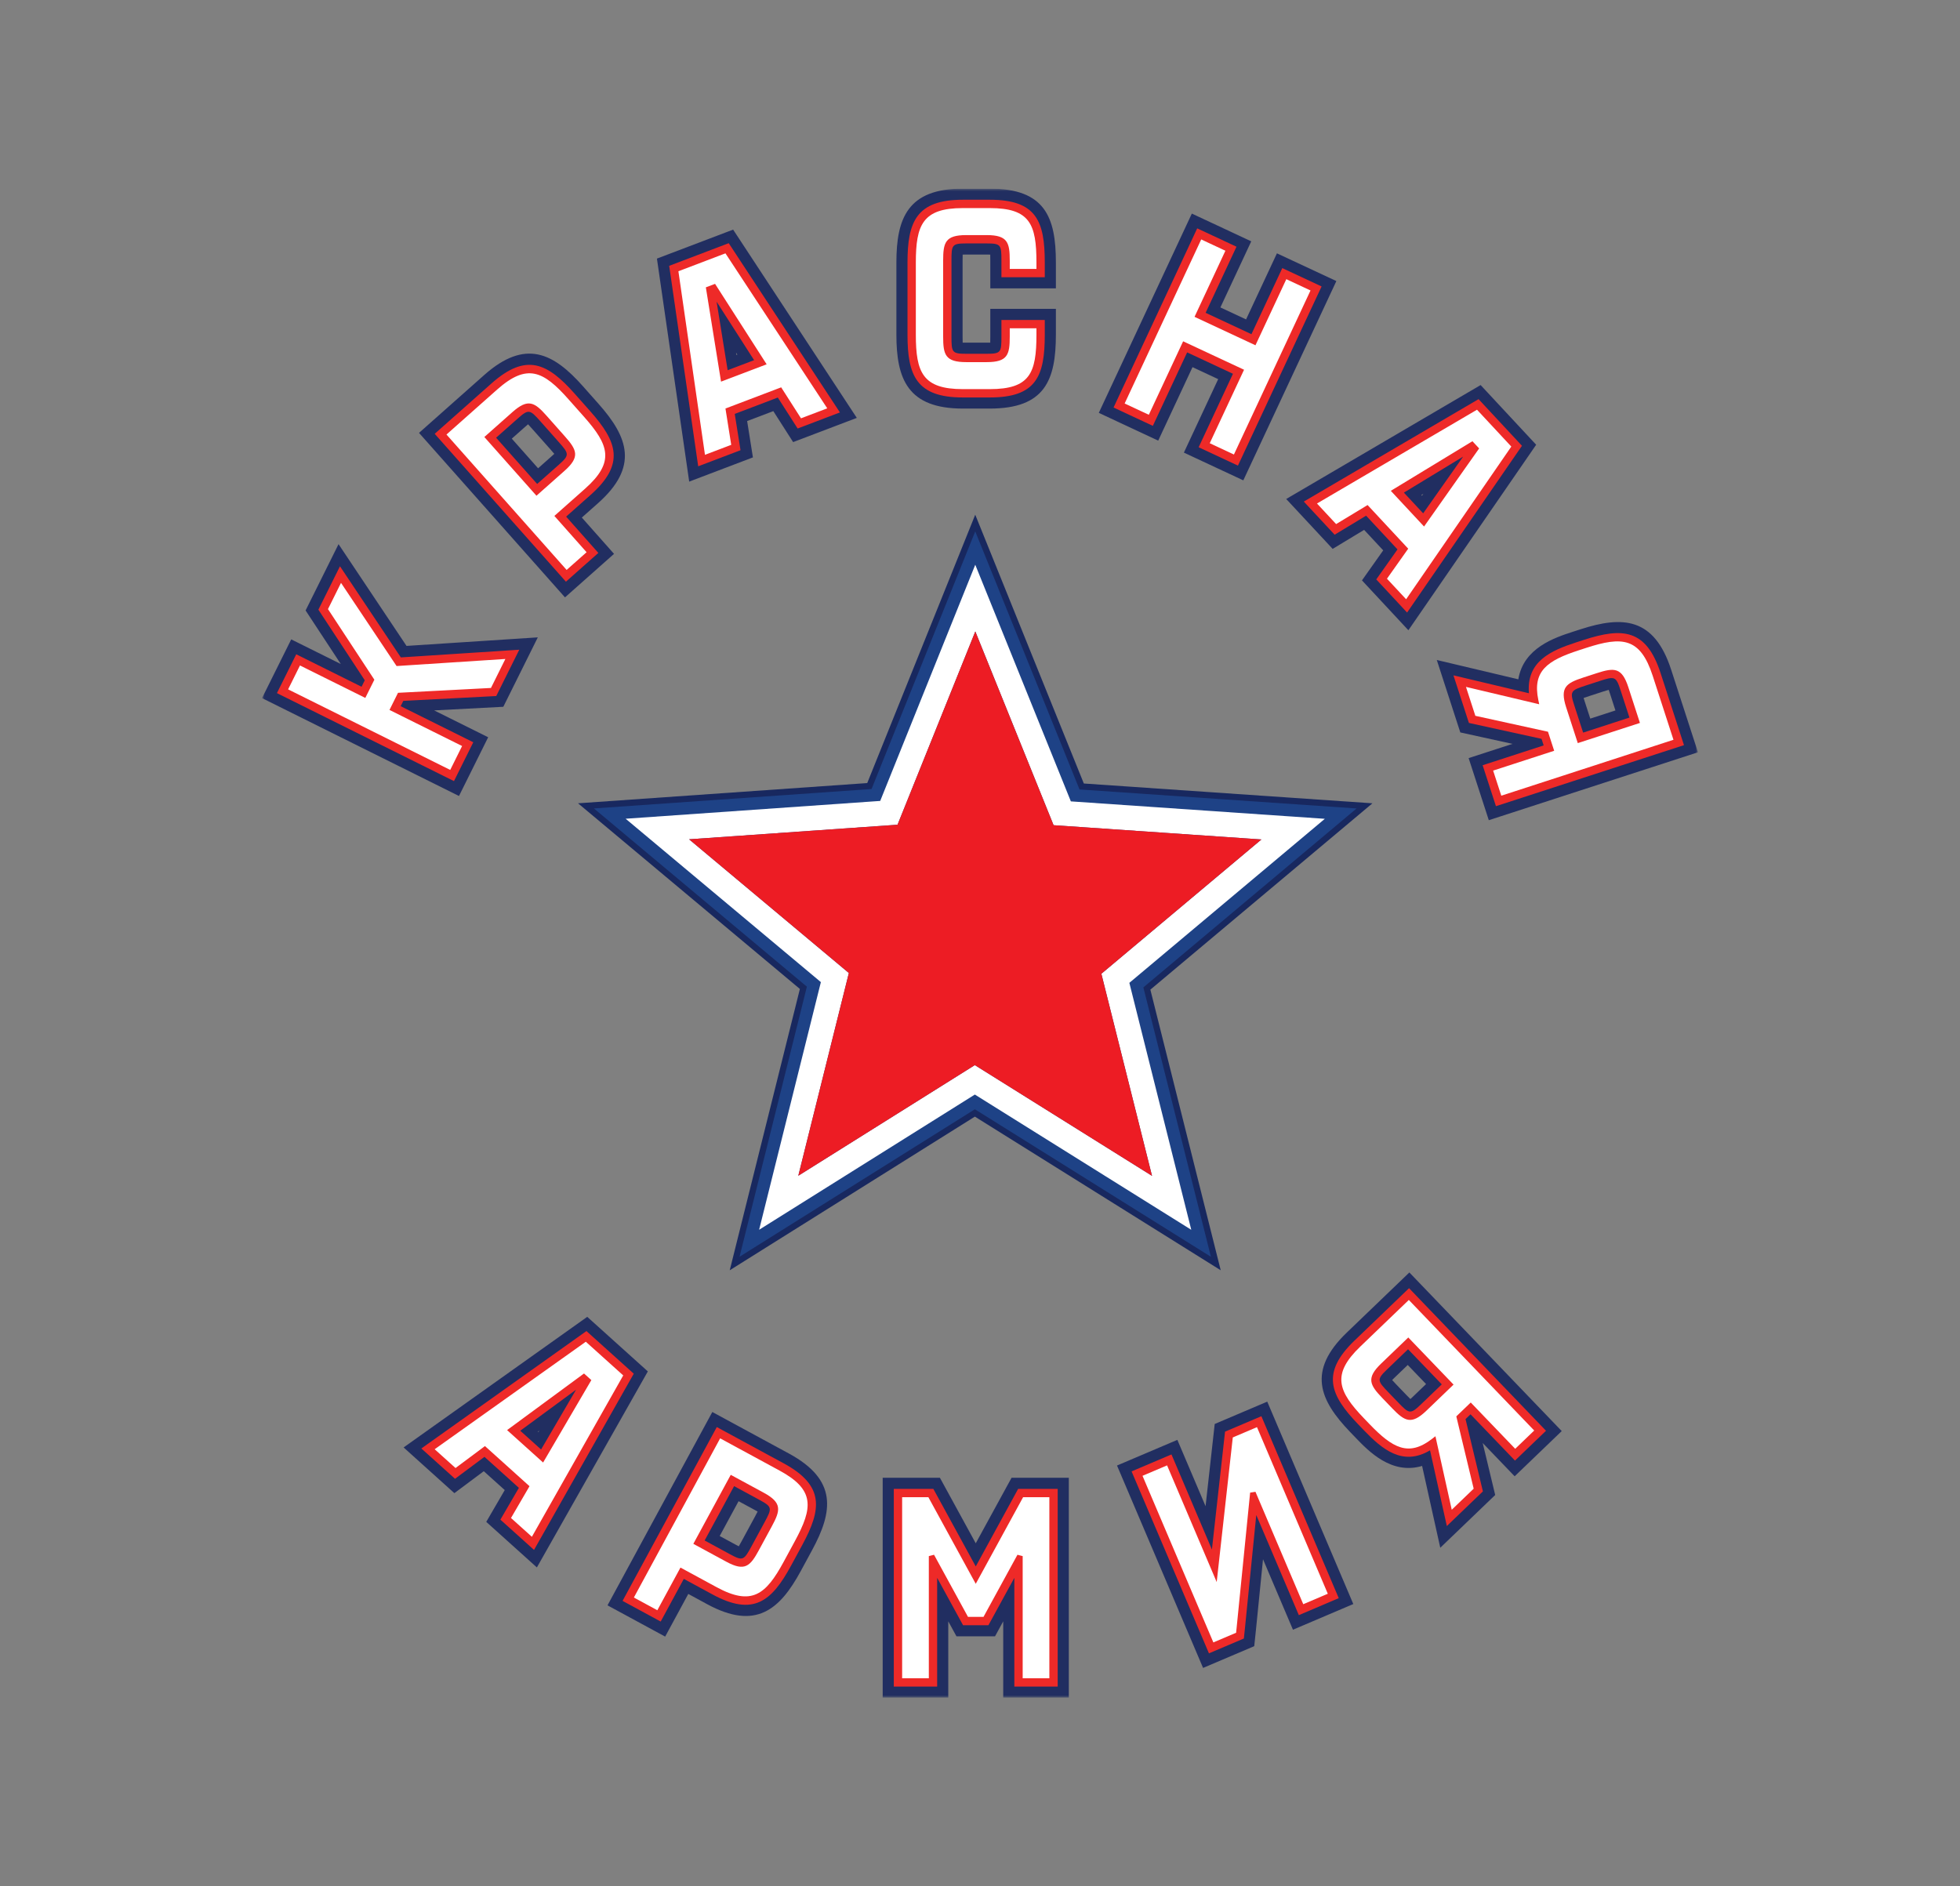
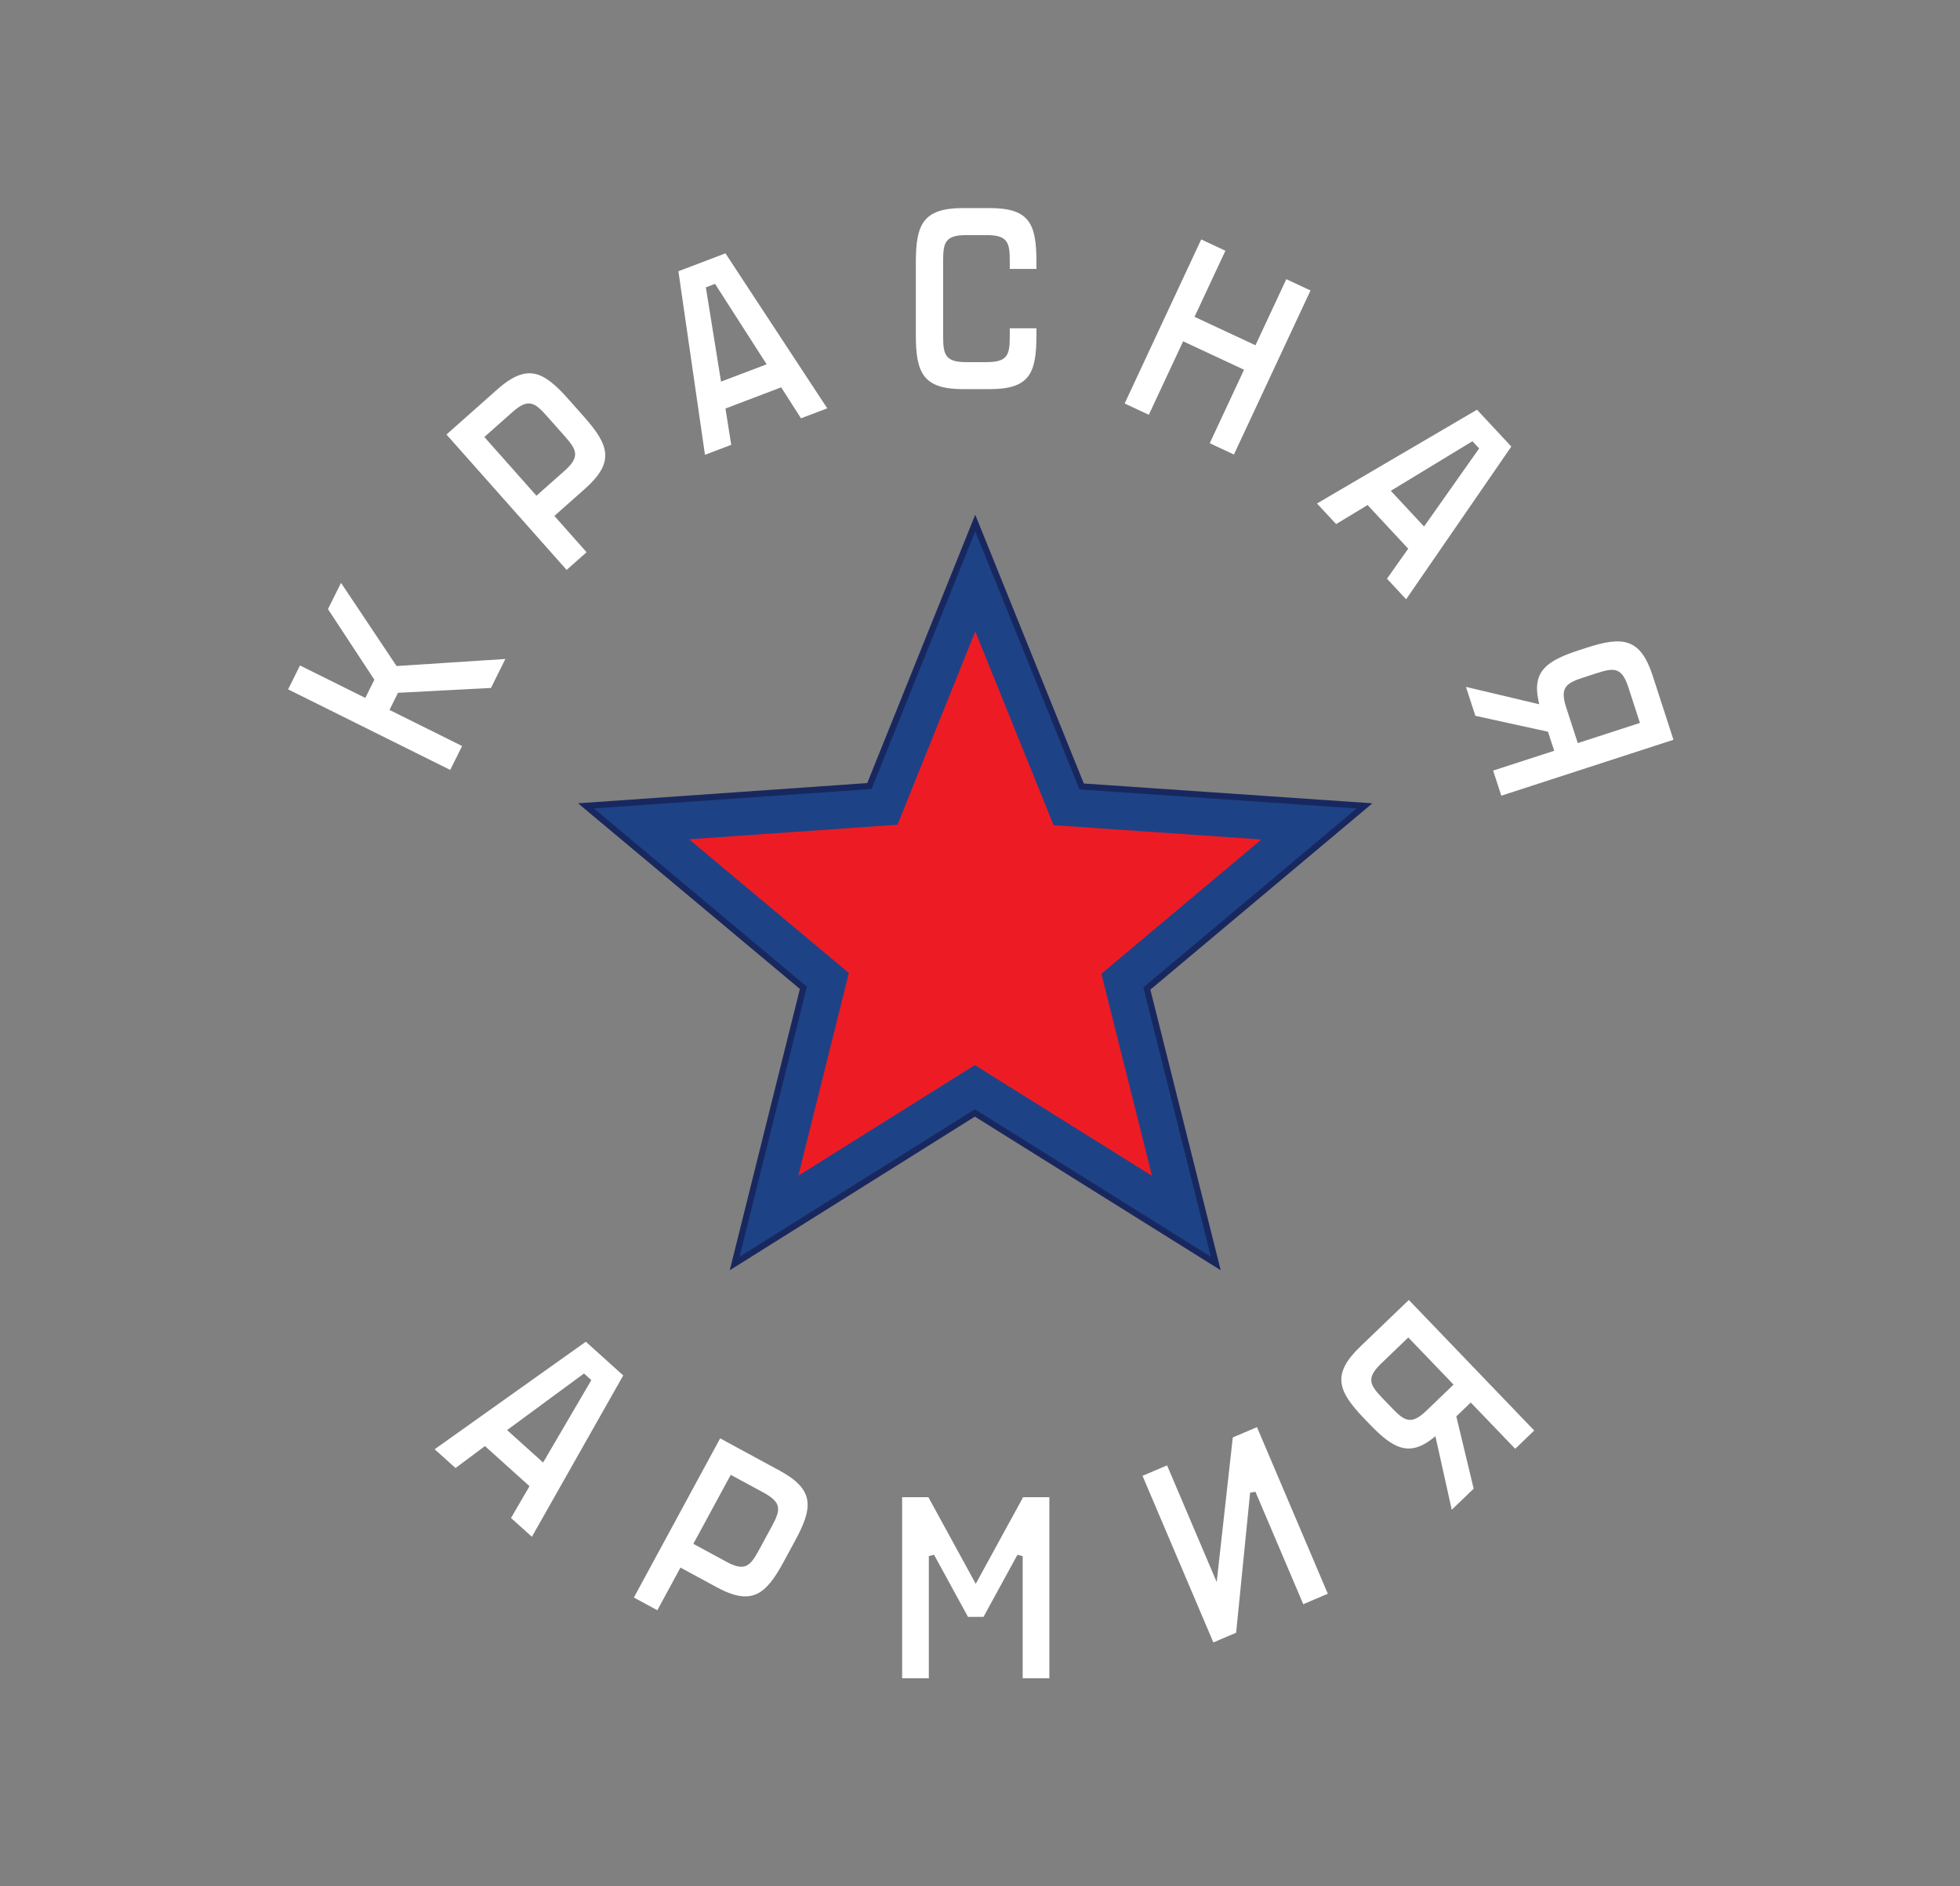
<svg xmlns="http://www.w3.org/2000/svg" width="374" height="360" viewBox="0 0 374 360" fill="none">
  <rect x="0" y="0" width="374" height="360" fill="#808080" stroke="none" />
  <g clip-path="url(#clip0_8283_92004)">
    <mask id="mask0_8283_92004" style="mask-type:luminance" maskUnits="userSpaceOnUse" x="50" y="36" width="274" height="288">
      <path d="M50 36H324V324H50V36Z" fill="white" />
    </mask>
    <g mask="url(#mask0_8283_92004)">
-       <path fill-rule="evenodd" clip-rule="evenodd" d="M298.003 273.116L268.93 242.846L256.989 254.319C249.4 261.611 251.754 267.176 257.621 273.286L258.657 274.364C261.148 276.959 265.521 281.509 271.361 279.771L274.828 295.384L285.308 285.316L282.926 275.399L289.022 281.746L298.003 273.116ZM269.125 267.002C268.855 266.743 268.532 266.408 268.303 266.169L266.441 264.232C266.214 263.991 265.89 263.656 265.643 263.375C265.765 263.251 265.924 263.091 266.131 262.891L268.62 260.502L272.117 264.143L269.628 266.532C269.419 266.733 269.256 266.886 269.125 267.002ZM258.233 306.128L246.717 311.026L241.003 297.581L239.654 311.067L239.33 314.167L229.566 318.319L213.144 279.692L224.659 274.794L230.041 287.453L231.787 271.762L241.813 267.499L258.233 306.128ZM203.946 324V282.025H193.024L186.188 294.531L179.35 282.025H168.431V324H180.945V309.428L182.51 312.288H189.865L191.432 309.428V324H203.946ZM126.925 312.342L131.337 304.198L134.95 306.161C144.2 311.176 148.784 307.243 152.821 299.791L154.955 295.852C158.993 288.405 159.787 282.416 150.537 277.4L135.923 269.475L115.923 306.375L126.925 312.342ZM137.33 293.145L140.932 286.5L143.965 288.142C144.217 288.282 144.413 288.39 144.564 288.479C144.399 288.815 144.176 289.222 144.019 289.516L141.542 294.084C141.36 294.429 141.169 294.771 140.972 295.108C140.767 295.005 140.563 294.899 140.362 294.788L137.33 293.145ZM102.445 299.141L92.785 290.443L96.315 284.376L92.315 280.775L86.7 284.963L77.018 276.24L112.056 251.314L123.618 261.729L102.445 299.141ZM102.63 273.22L102.732 273.313L102.904 273.019L102.63 273.22ZM284.087 156.531L323.999 143.571L318.886 127.814C315.639 117.801 309.605 117.492 301.548 120.11L300.127 120.569C296.704 121.682 290.703 123.631 289.721 129.647L274.163 125.956L278.649 139.78L288.61 141.964L280.239 144.683L284.087 156.531ZM302.179 133.204C302.53 133.073 302.973 132.93 303.29 132.83L305.846 131.998C306.161 131.895 306.605 131.752 306.963 131.65C307.025 131.817 307.098 132.028 307.187 132.304L308.251 135.586L303.451 137.145L302.386 133.862C302.314 133.644 302.245 133.424 302.179 133.204ZM268.744 120.281L259.886 110.764L263.938 105.034L260.297 101.123L254.294 104.754L245.431 95.231L282.526 73.487L293.126 84.878L268.744 120.281ZM271.211 94.477L271.335 94.612L271.594 94.243L271.211 94.477ZM237.244 91.675L254.999 53.642L243.659 48.346L237.77 60.961L232.871 58.672L238.759 46.058L227.421 40.761L209.669 78.795L221.006 84.091L227.551 70.069L232.45 72.358L225.905 86.379L237.244 91.675ZM188.864 77.975C199.373 77.975 201.481 72.573 201.481 63.861V58.947H188.967V64.22C188.967 64.551 188.967 65.016 188.954 65.39C188.779 65.396 188.555 65.4 188.265 65.4H184.382C184.095 65.4 183.869 65.396 183.693 65.39C183.678 65.016 183.678 64.551 183.678 64.22V49.76C183.678 49.428 183.678 48.962 183.693 48.589C183.869 48.583 184.095 48.579 184.382 48.579H188.265C188.555 48.579 188.779 48.583 188.954 48.589C188.967 48.962 188.967 49.428 188.967 49.76V55.03H201.481V50.12C201.482 41.402 199.373 36 188.864 36H183.727C173.203 36 171.046 41.643 171.046 50.119V63.861C171.046 72.333 173.203 77.975 183.727 77.975H188.864ZM163.493 79.754L139.893 43.822L125.353 49.352L131.51 91.915L143.669 87.292L142.567 80.36L147.562 78.461L151.343 84.374L163.493 79.754ZM140.525 67.748L140.453 67.301L140.696 67.681L140.525 67.748ZM117.167 105.703L111.022 98.774L114.094 96.049C121.966 89.063 119.833 83.409 114.211 77.072L111.239 73.72C105.615 67.381 100.259 64.593 92.387 71.579L79.956 82.614L107.808 114.01L117.167 105.703ZM102.677 89.371L97.659 83.714L100.243 81.424C100.457 81.231 100.629 81.087 100.763 80.974C101.022 81.244 101.331 81.594 101.55 81.841L105 85.728C105.219 85.976 105.528 86.324 105.766 86.615C105.639 86.734 105.475 86.886 105.258 87.078L102.677 89.371ZM96.04 134.888L82.839 135.577L93.151 140.703L87.582 151.914L50 133.233L55.57 122.024L65.028 126.724L58.312 116.503L64.599 103.849L77.57 123.269L102.623 121.639L96.04 134.888Z" fill="#212E61" />
-     </g>
+       </g>
    <mask id="mask1_8283_92004" style="mask-type:luminance" maskUnits="userSpaceOnUse" x="50" y="36" width="274" height="288">
      <path d="M50 36H324V324H50V36Z" fill="white" />
    </mask>
    <g mask="url(#mask1_8283_92004)">
-       <path fill-rule="evenodd" clip-rule="evenodd" d="M295.004 273.056L268.871 245.844L258.46 255.848C252.057 262.002 253.763 266.206 259.153 271.816L260.186 272.894C263.741 276.594 267.641 279.892 272.872 276.791L276.08 291.241L282.962 284.629L279.648 270.829L280.599 269.916L289.082 278.749L295.004 273.056ZM268.679 257.502L275.115 264.201L271.098 268.063C269.116 269.964 268.867 269.816 266.774 267.639L264.913 265.701C262.819 263.522 262.682 263.265 264.663 261.364L268.679 257.502ZM255.454 305.004L247.839 308.245L239.717 289.135L237.544 310.854L237.35 312.705L230.688 315.538L215.924 280.813L223.538 277.575L231.253 295.725L233.758 273.226L240.692 270.281L255.454 305.004ZM201.827 321.879V284.146H194.281L186.19 298.95L178.096 284.146H170.552V321.879H178.825V301.128L183.767 310.167H188.61L193.553 301.128V321.879H201.827ZM126.07 309.468L130.483 301.325L135.959 304.297C143.762 308.526 147.248 305.621 150.957 298.782L153.092 294.843C156.799 288.004 157.328 283.495 149.526 279.265L136.775 272.35L118.796 305.523L126.07 309.468ZM134.457 293.996L140.079 283.623L144.975 286.279C147.388 287.586 147.324 287.871 145.883 290.527L143.406 295.096C141.967 297.752 141.764 297.961 139.353 296.655L134.457 293.996ZM101.901 295.796L95.484 290.02L99.014 283.953L92.444 278.034L86.827 282.223L80.403 276.436L111.902 254.029L120.935 262.164L101.901 295.796ZM99.276 273.053L103.248 276.63L109.922 265.22L99.276 273.053ZM285.451 153.857L321.33 142.208L316.87 128.468C314.128 120.022 309.602 119.724 302.204 122.127L300.783 122.586C295.902 124.17 291.237 126.243 291.744 132.306L277.344 128.89L280.291 137.97L294.152 141.006L294.558 142.262L282.912 146.043L285.451 153.857ZM310.923 136.949L302.087 139.818L300.367 134.518C299.519 131.906 299.763 131.745 302.636 130.813L305.194 129.982C308.065 129.048 308.356 129.038 309.204 131.649L310.923 136.949ZM268.496 116.904L290.417 85.077L282.134 76.176L248.787 95.724L254.671 102.047L260.675 98.415L266.666 104.852L262.613 110.58L268.496 116.904ZM267.884 94.016L279.194 87.144L271.563 97.969L267.884 94.016ZM236.221 88.857L228.724 85.355L235.27 71.333L226.527 67.25L219.982 81.272L212.486 77.772L228.446 43.583L235.942 47.083L230.054 59.697L238.795 63.78L244.684 51.166L252.182 54.667L236.221 88.857ZM188.864 75.855C197.738 75.855 199.361 71.816 199.361 63.861V61.067H191.089V64.219C191.089 67.241 191.009 67.52 188.267 67.52H184.382C181.638 67.52 181.558 67.241 181.558 64.219V49.759C181.558 46.737 181.638 46.458 184.382 46.458H188.267C191.009 46.458 191.089 46.737 191.089 49.759V52.909H199.361V50.119C199.361 42.162 197.738 38.122 188.864 38.122H183.726C174.848 38.122 173.166 42.338 173.166 50.119V63.861C173.166 71.64 174.848 75.855 183.726 75.855H188.864ZM160.271 78.713L139.054 46.412L127.693 50.732L133.228 88.993L141.303 85.924L140.202 78.993L148.417 75.868L152.201 81.78L160.271 78.713ZM138.847 70.656L136.742 57.581L143.893 68.736L138.847 70.656ZM114.174 105.525L108.03 98.597L112.687 94.461C119.327 88.569 117.789 84.299 112.625 78.48L109.653 75.129C104.491 69.31 100.435 67.272 93.794 73.167L82.949 82.793L107.987 111.015L114.174 105.525ZM102.499 92.363L94.667 83.536L98.838 79.838C100.887 78.015 101.131 78.172 103.137 80.431L106.585 84.321C108.591 86.581 108.718 86.841 106.667 88.664L102.499 92.363ZM99.085 123.997L94.693 132.836L76.956 133.762L76.454 134.772L90.31 141.658L86.628 149.072L52.844 132.279L56.527 124.868L68.991 131.063L69.604 129.829L60.754 116.356L64.872 108.073L76.487 125.465L99.085 123.997Z" fill="#EE2A28" />
-     </g>
+       </g>
    <mask id="mask2_8283_92004" style="mask-type:luminance" maskUnits="userSpaceOnUse" x="50" y="36" width="274" height="288">
      <path d="M50 36H324V324H50V36Z" fill="white" />
    </mask>
    <g mask="url(#mask2_8283_92004)">
      <path fill-rule="evenodd" clip-rule="evenodd" d="M292.754 273.011L268.827 248.093L259.56 256.995C254.025 262.315 255.314 265.526 260.299 270.714L261.331 271.792C265.727 276.368 268.776 278.061 273.244 274.614L273.903 274.104L277.017 288.132L281.202 284.111L277.888 270.312L280.644 267.666L289.128 276.499L292.754 273.011ZM268.725 255.253L277.362 264.247L272.198 269.212C269.305 271.992 268.036 271.248 265.627 268.741L263.765 266.803C261.359 264.296 260.666 262.998 263.562 260.216L268.725 255.253ZM253.368 304.164L239.852 272.367L235.236 274.331L232.165 301.931L222.697 279.663L218.01 281.655L231.529 313.451L235.869 311.607L235.963 310.699L238.545 284.863L239.562 284.707L248.683 306.158L253.368 304.164ZM200.235 320.289V285.738H195.225L186.189 302.267L177.151 285.738H172.142V320.289H177.235V296.98L178.23 296.723L184.711 308.579H187.668L194.147 296.723L195.143 296.98V320.289H200.235ZM125.431 307.31L129.844 299.168L136.719 302.897C143.464 306.553 146.131 304.349 149.56 298.023L151.694 294.086C155.124 287.758 155.515 284.321 148.769 280.664L137.418 274.505L120.953 304.883L125.431 307.31ZM139.439 281.468L145.733 284.88C149.262 286.795 148.939 288.23 147.281 291.284L144.804 295.854C143.15 298.911 142.123 299.966 138.594 298.05L132.3 294.638L139.439 281.468ZM101.493 293.291L118.923 262.494L111.784 256.065L82.941 276.584L86.922 280.169L92.538 275.98L101.039 283.637L97.509 289.704L101.493 293.291ZM111.441 262.128L112.838 263.388L103.633 279.118L96.761 272.928L111.441 262.128ZM286.471 151.855L319.325 141.184L315.358 128.959C312.987 121.658 309.535 121.419 302.694 123.638L301.276 124.1C295.242 126.059 292.386 128.064 293.537 133.59L293.708 134.406L279.731 131.091L281.521 136.61L295.381 139.648L296.562 143.283L284.914 147.066L286.471 151.855ZM312.926 137.97L301.067 141.821L298.855 135.009C297.614 131.189 298.837 130.374 302.143 129.298L304.701 128.468C308.008 127.395 309.475 127.34 310.715 131.156L312.926 137.97ZM268.311 114.368L288.383 85.227L281.837 78.193L251.301 96.093L254.954 100.018L260.958 96.385L268.709 104.715L264.657 110.444L268.311 114.368ZM280.965 84.207L282.243 85.581L271.734 100.486L265.39 93.672L280.965 84.207ZM235.453 86.742L250.067 55.436L245.452 53.28L239.562 65.894L227.938 60.464L233.827 47.852L229.212 45.695L214.6 77.004L219.216 79.158L225.761 65.136L237.385 70.564L230.839 84.586L235.453 86.742ZM188.864 74.264C196.533 74.264 197.771 71.197 197.771 63.861V62.657H192.679V64.219C192.679 67.694 192.279 69.111 188.265 69.111H184.382C180.367 69.111 179.968 67.694 179.968 64.219V49.758C179.968 46.284 180.367 44.867 184.382 44.867H188.265C192.279 44.867 192.679 46.284 192.679 49.758V51.318H197.771V50.119C197.771 42.779 196.533 39.712 188.864 39.712H183.726C176.053 39.712 174.756 42.922 174.756 50.119V63.861C174.756 71.055 176.053 74.264 183.726 74.264H188.864ZM157.855 77.93L138.428 48.35L129.45 51.766L134.519 86.802L139.53 84.897L138.43 77.965L149.062 73.923L152.844 79.835L157.855 77.93ZM134.688 54.839L136.445 54.173L146.289 69.527L137.586 72.835L134.688 54.839ZM111.929 105.39L105.784 98.462L111.632 93.273C117.372 88.18 116.211 84.918 111.436 79.534L108.463 76.183C103.69 70.801 100.59 69.262 94.85 74.355L85.194 82.928L108.121 108.77L111.929 105.39ZM92.421 83.402L97.78 78.647C100.783 75.983 102.02 76.776 104.327 79.377L107.775 83.265C110.081 85.864 110.724 87.189 107.721 89.855L102.364 94.608L92.421 83.402ZM93.683 131.295L75.945 132.221L74.322 135.489L88.177 142.375L85.91 146.938L54.977 131.562L57.242 127L69.706 133.195L71.433 129.719L62.584 116.247L65.072 111.239L75.674 127.112L96.431 125.763L93.683 131.295ZM186.097 107.779L167.959 152.854L119.382 156.253L156.637 187.434L144.855 234.696L186.019 208.892L227.315 234.704L215.501 187.572L252.804 156.266L204.34 152.941L186.097 107.779ZM186.107 120.513L199.928 154.723L201.042 157.487L204.015 157.69L240.701 160.208L212.44 183.924L210.161 185.84L210.885 188.732L219.827 224.408L188.545 204.857L186.017 203.276L183.493 204.859L152.329 224.389L161.256 188.587L161.977 185.694L159.692 183.783L131.491 160.178L168.291 157.605L171.264 157.396L172.377 154.632L186.107 120.513Z" fill="white" />
    </g>
    <mask id="mask3_8283_92004" style="mask-type:luminance" maskUnits="userSpaceOnUse" x="50" y="36" width="274" height="288">
      <path d="M50 36H324V324H50V36Z" fill="white" />
    </mask>
    <g mask="url(#mask3_8283_92004)">
      <path fill-rule="evenodd" clip-rule="evenodd" d="M186.091 98.228L165.482 149.447C153.991 150.251 121.842 152.501 110.299 153.306C119.841 161.296 143.128 180.785 152.631 188.739L139.247 242.426C149.792 235.815 175.518 219.689 186.021 213.105L232.933 242.426L219.508 188.871L261.884 153.308L206.814 149.53C202.177 138.055 190.78 109.838 186.091 98.228Z" fill="#18285F" />
    </g>
    <mask id="mask4_8283_92004" style="mask-type:luminance" maskUnits="userSpaceOnUse" x="50" y="36" width="274" height="288">
      <path d="M50 36H324V324H50V36Z" fill="white" />
    </mask>
    <g mask="url(#mask4_8283_92004)">
      <path fill-rule="evenodd" clip-rule="evenodd" d="M218.173 188.44C224.902 182.793 244.999 165.923 258.859 154.293C246.311 153.432 216.469 151.383 205.988 150.665C202.182 141.242 189.938 110.934 186.093 101.41L166.306 150.582C165.292 150.654 140.65 152.377 113.326 154.287C127.348 166.026 147.669 183.034 153.966 188.304L141.116 239.848C188.636 210.064 185.648 211.935 186.021 211.701L231.061 239.853L218.173 188.44Z" fill="#1E4286" />
    </g>
    <mask id="mask5_8283_92004" style="mask-type:luminance" maskUnits="userSpaceOnUse" x="50" y="36" width="274" height="288">
      <path d="M50 36H324V324H50V36Z" fill="white" />
    </mask>
    <g mask="url(#mask5_8283_92004)">
-       <path fill-rule="evenodd" clip-rule="evenodd" d="M186.096 107.779L167.958 152.854L119.381 156.252L156.636 187.434L144.854 234.696L186.018 208.892L227.314 234.704L215.5 187.572L252.803 156.266L204.338 152.941L186.096 107.779ZM186.106 120.513L201.041 157.487L240.7 160.208C210.09 185.899 213.415 183.107 210.159 185.839L219.824 224.407C211.758 219.364 190.308 205.959 186.014 203.273C181.404 206.164 156.946 221.496 152.328 224.388C153.616 219.225 160.924 189.92 161.976 185.694C158.187 182.525 136.275 164.183 131.49 160.178C137.919 159.729 166.26 157.747 171.263 157.396C173.108 152.818 183.587 126.774 186.106 120.513Z" fill="white" />
-     </g>
+       </g>
    <mask id="mask6_8283_92004" style="mask-type:luminance" maskUnits="userSpaceOnUse" x="50" y="36" width="274" height="288">
      <path d="M50 36H324V324H50V36Z" fill="white" />
    </mask>
    <g mask="url(#mask6_8283_92004)">
      <path fill-rule="evenodd" clip-rule="evenodd" d="M219.824 224.407C186.547 203.608 189.771 205.624 186.013 203.273C181.404 206.163 156.946 221.495 152.329 224.388C153.84 218.33 160.753 190.603 161.976 185.694C158.184 182.522 136.275 164.184 131.49 160.178C137.917 159.729 166.26 157.747 171.262 157.396C173.101 152.831 183.582 126.78 186.104 120.512L201.04 157.487C205.968 157.823 233.975 159.746 240.698 160.209L210.158 185.839L219.824 224.407Z" fill="#ED1C24" />
    </g>
  </g>
  <defs>
    <clipPath id="clip0_8283_92004">
      <rect width="274" height="288" fill="white" transform="translate(50 36)" />
    </clipPath>
  </defs>
</svg>